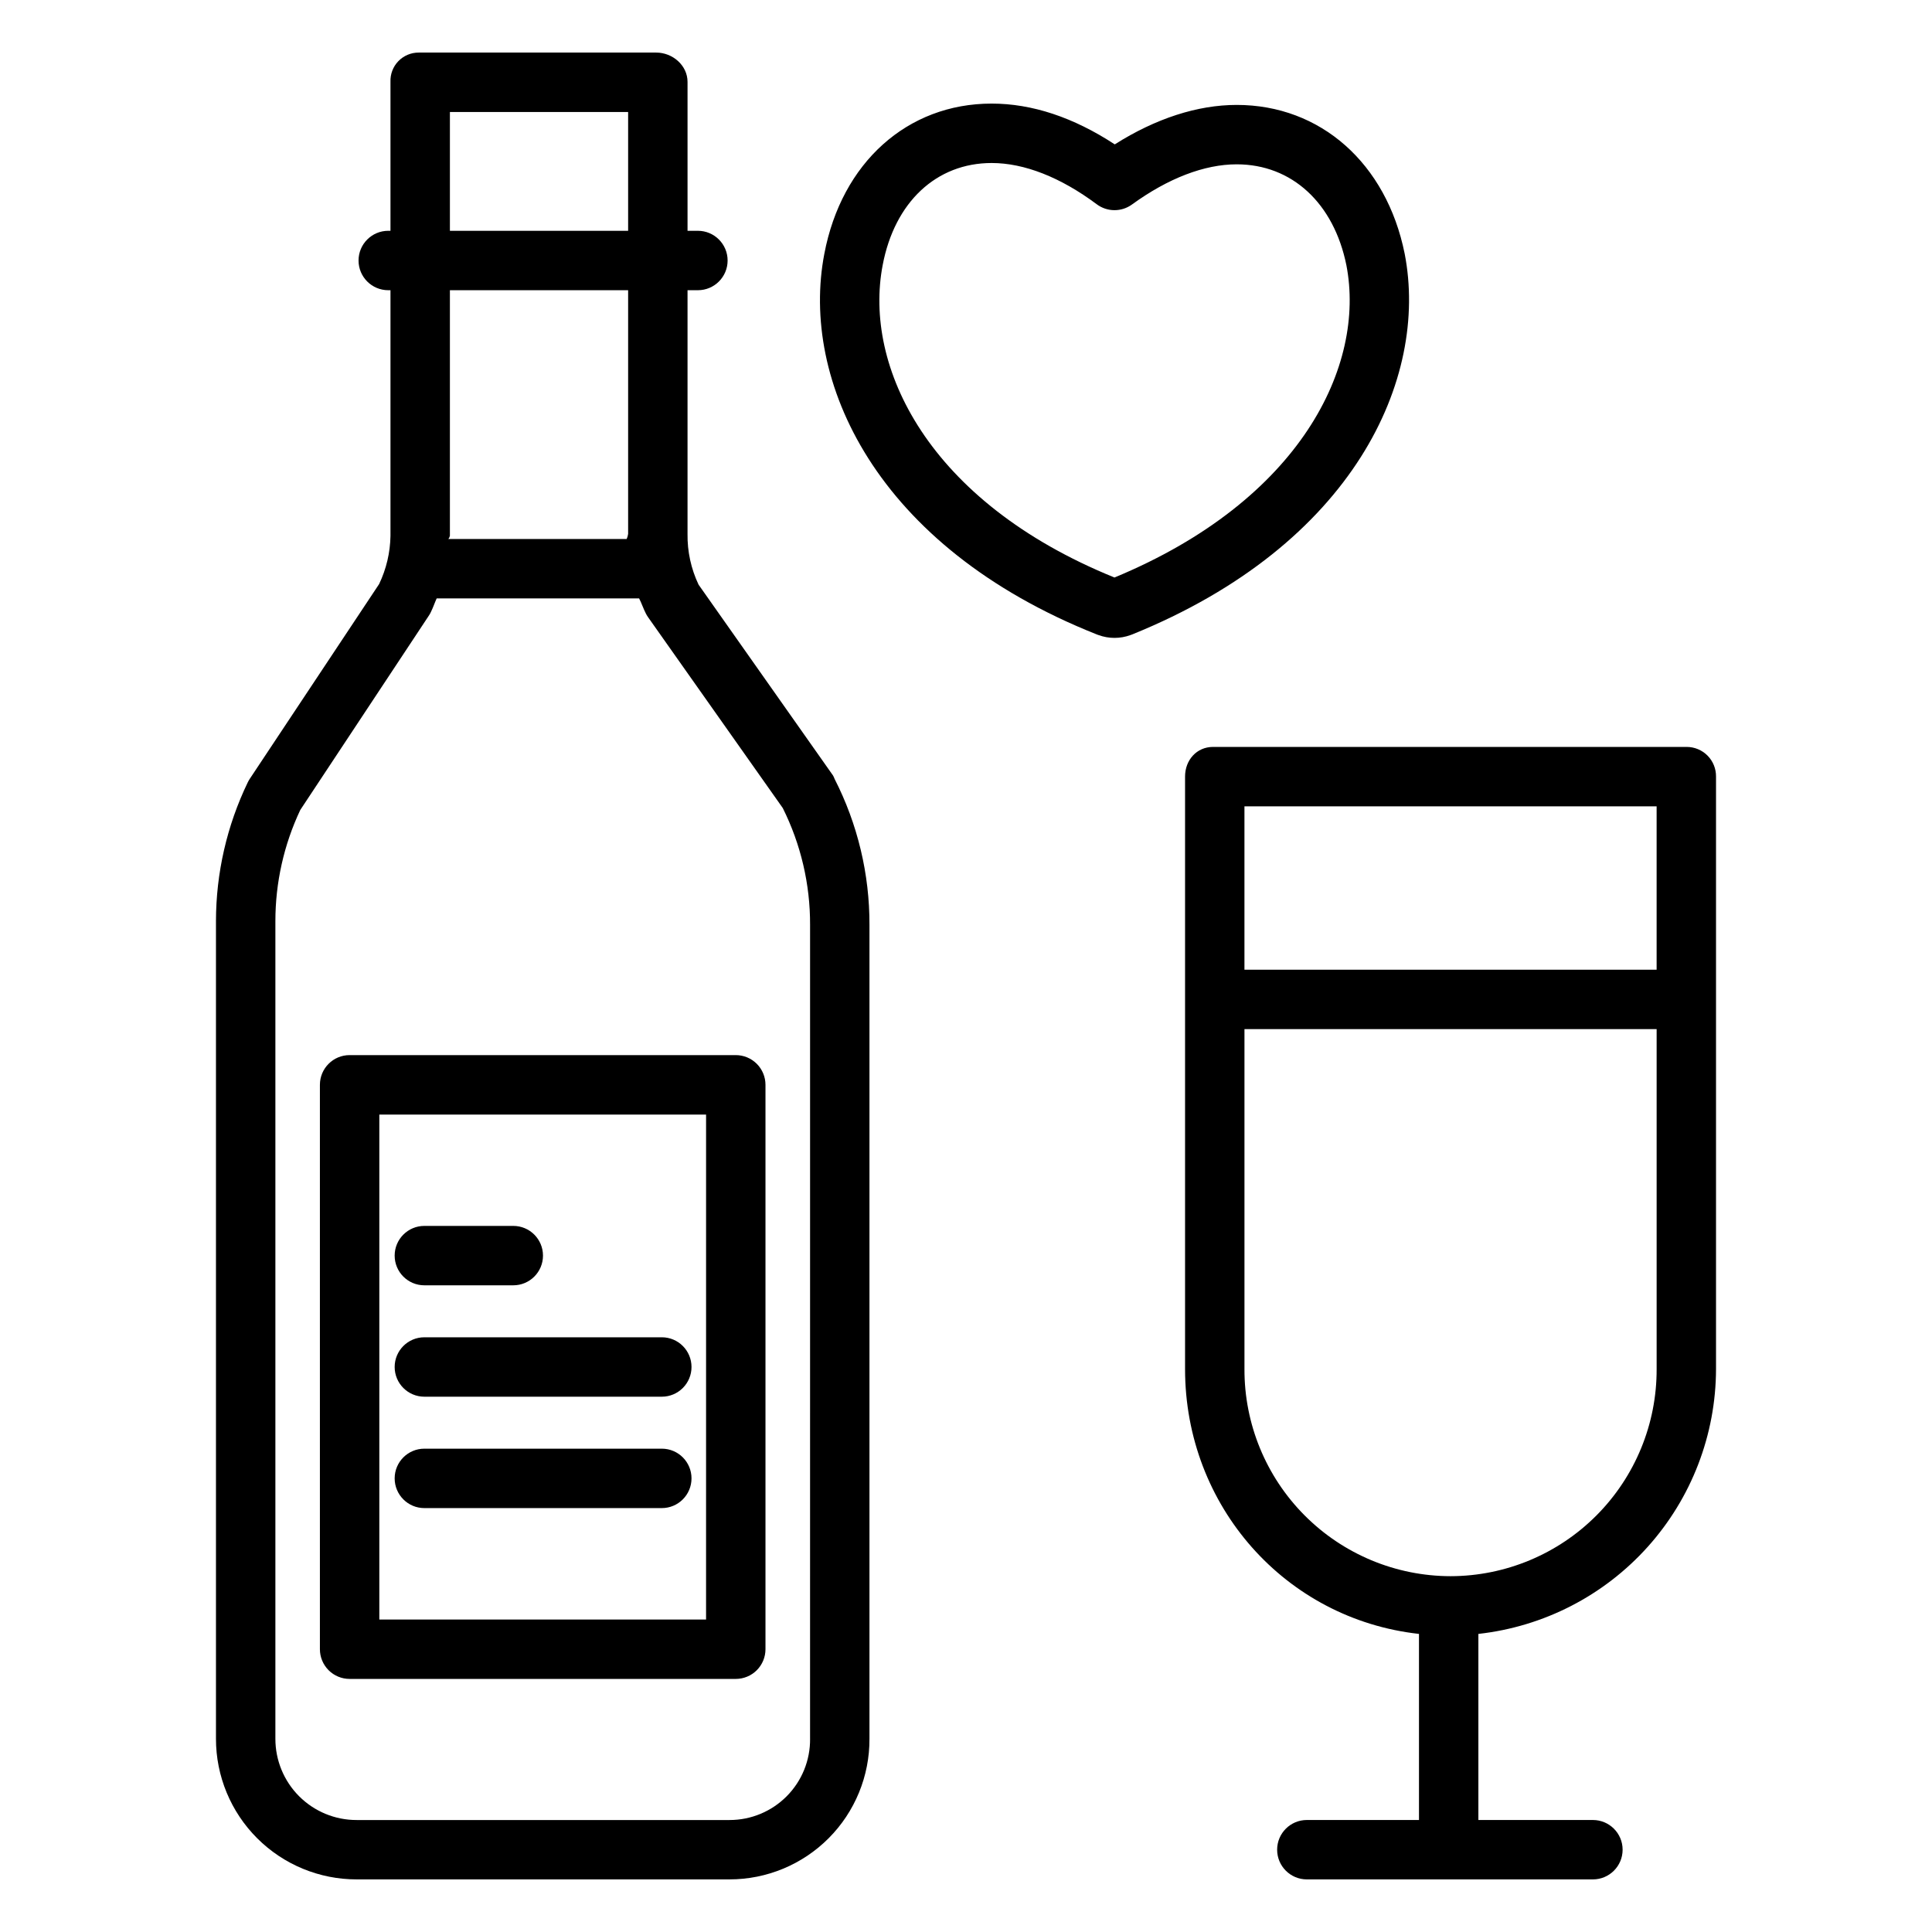
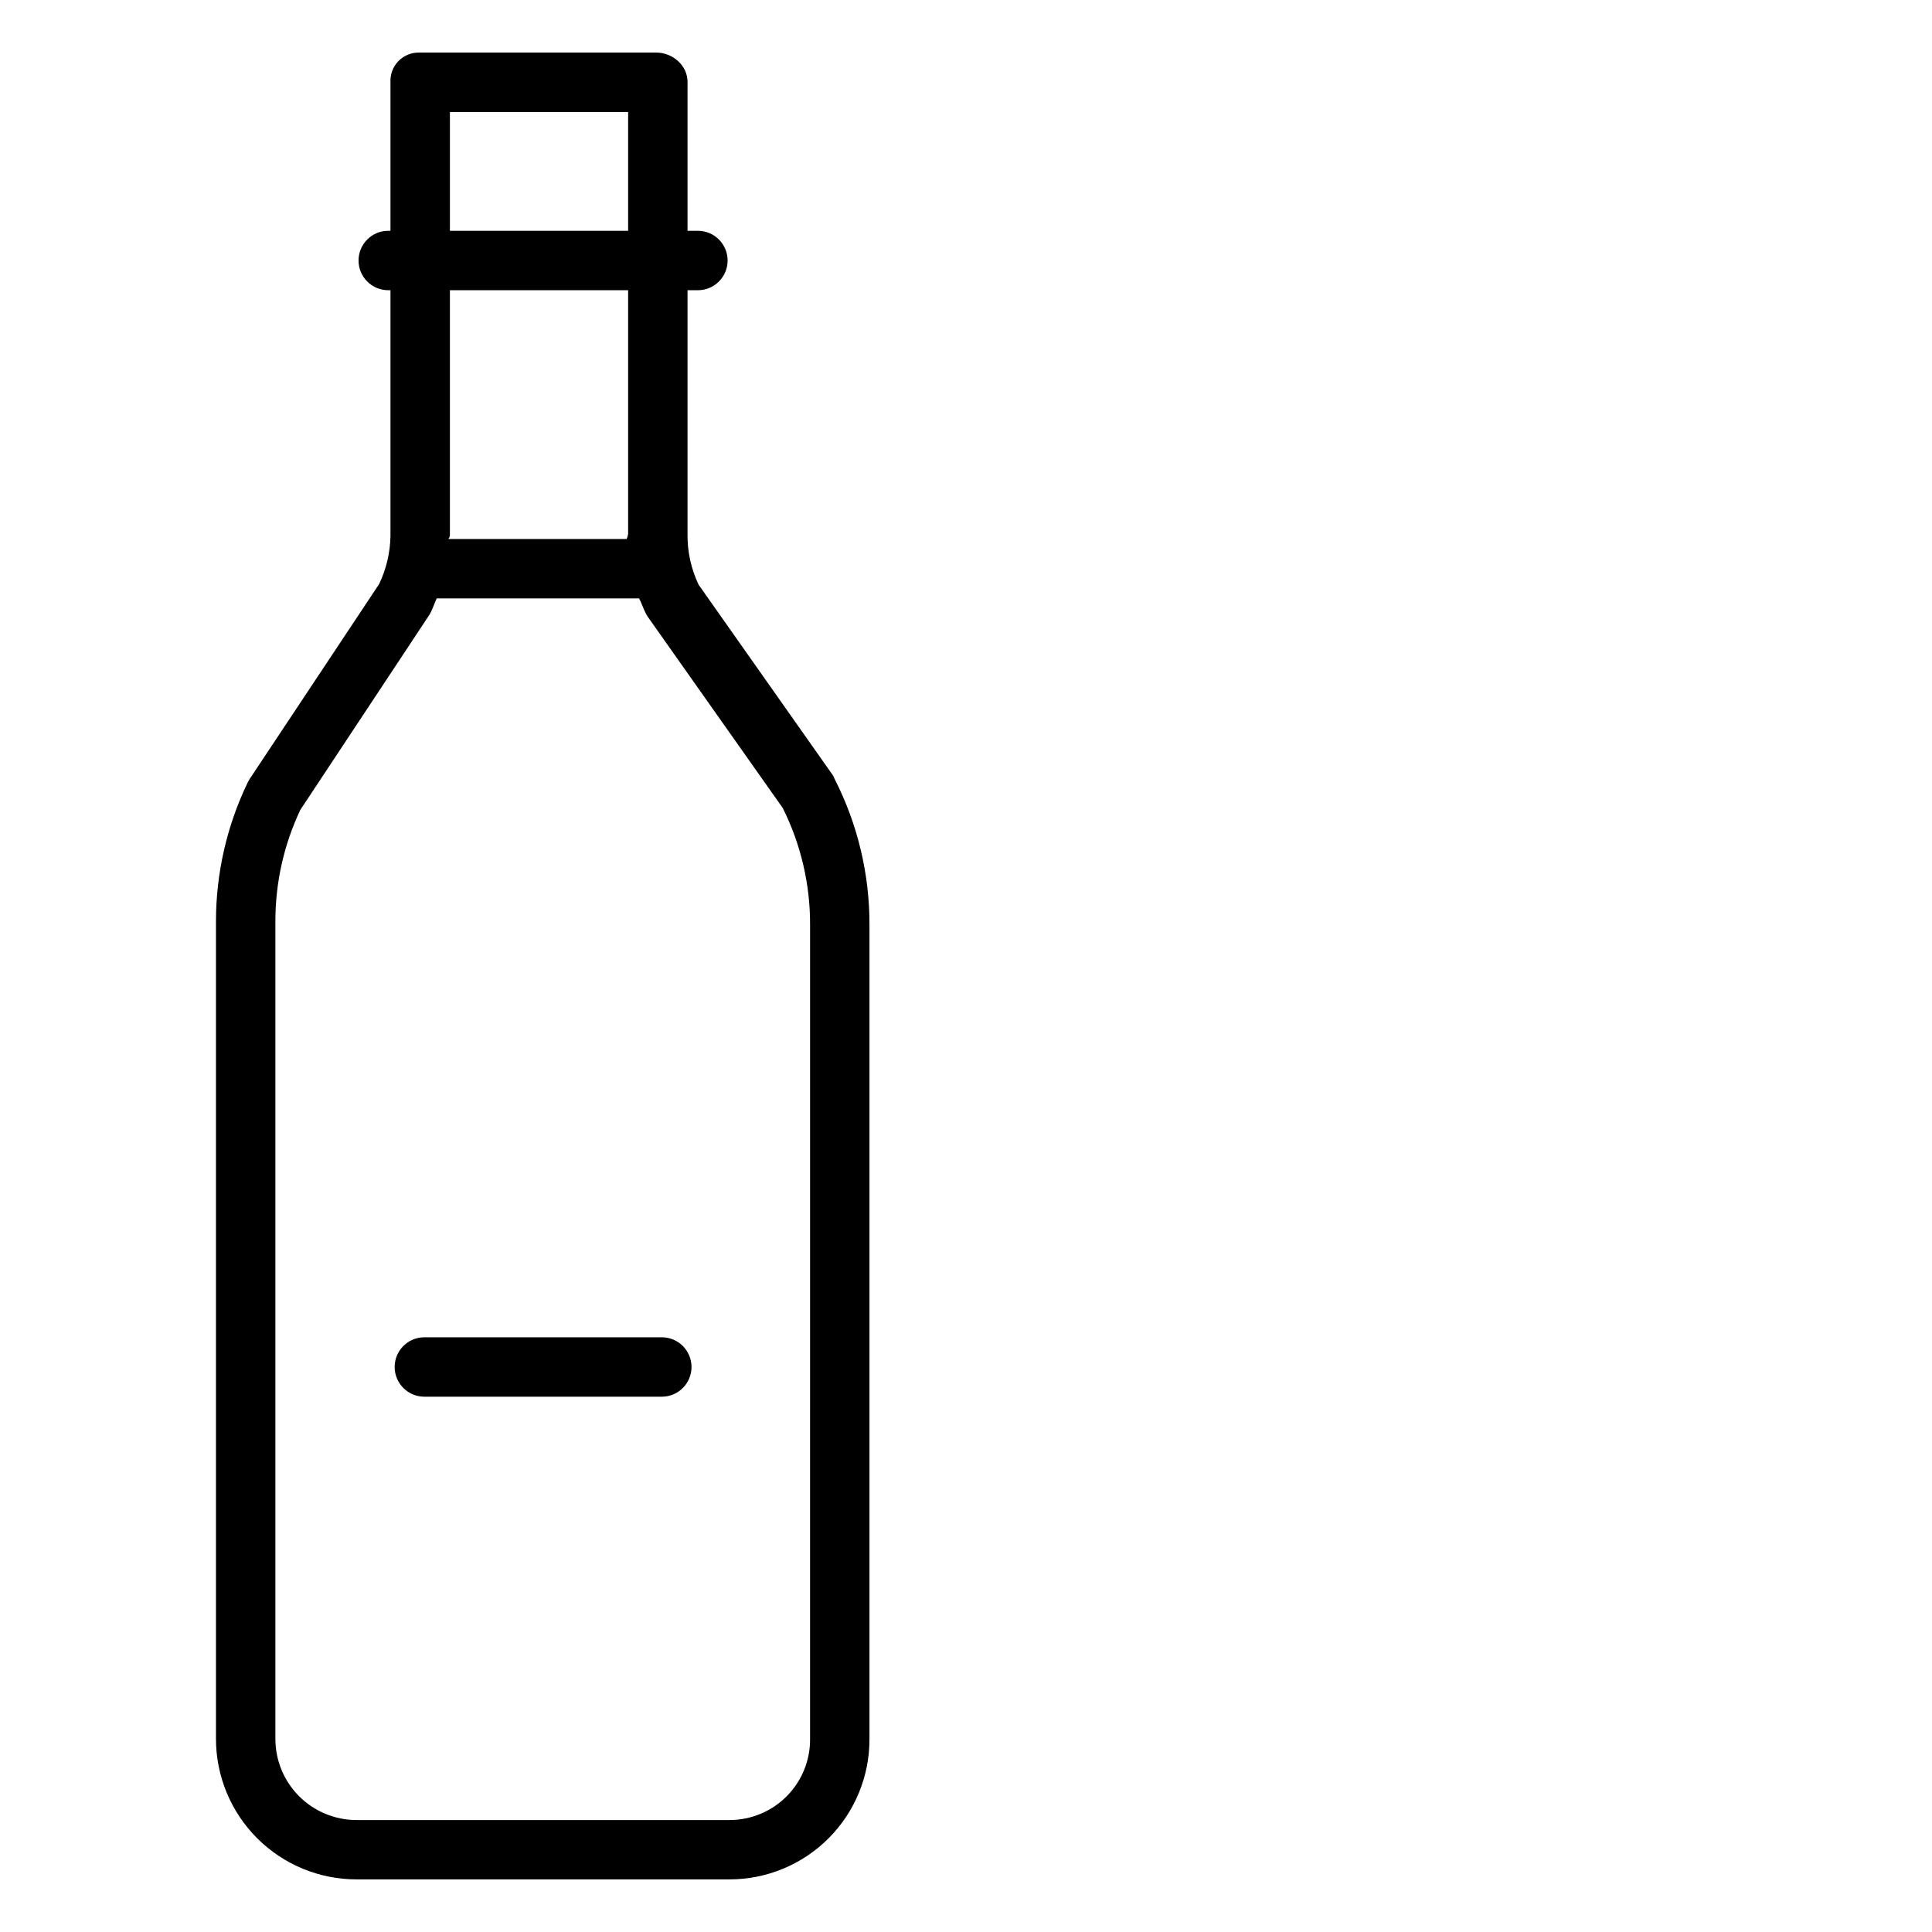
<svg xmlns="http://www.w3.org/2000/svg" fill="#000000" width="800px" height="800px" version="1.1" viewBox="144 144 512 512">
  <g>
    <path d="m364.75 349.5-35.621-50.559c-1.992-4.199-2.996-8.801-2.926-13.449v-64.582h2.75-0.004c4.348 0 7.875-3.523 7.875-7.871 0-4.348-3.527-7.875-7.875-7.875h-2.746v-39.473c0-4.348-3.949-7.758-8.297-7.758h-62.934c-2.039-0.012-3.988 0.812-5.406 2.277-1.414 1.465-2.168 3.445-2.086 5.481v39.473h-0.59c-4.348 0-7.871 3.527-7.871 7.875 0 4.348 3.523 7.871 7.871 7.871h0.59v65.086c-0.07 4.434-1.098 8.797-3.012 12.793l-34.281 51.617c-0.191 0.293-0.367 0.598-0.52 0.914-5.535 11.469-8.418 24.035-8.434 36.773v216.69c-0.008 9.891 3.922 19.379 10.918 26.371 6.996 6.996 16.484 10.918 26.375 10.906h98.793c9.871 0.004 19.336-3.93 26.301-10.926 6.961-6.996 10.848-16.48 10.797-26.352v-215.7 0.004c0.035-13.438-3.129-26.688-9.238-38.656-0.117-0.324-0.262-0.637-0.43-0.938zm-101.52-175.82h47.23v31.484h-47.23zm47.23 47.23v64.582c-0.066 0.461-0.195 0.914-0.383 1.348h-47.258c0.199-0.246 0.34-0.535 0.41-0.844v-65.086zm48.215 383.88h0.004c0.055 5.699-2.172 11.18-6.184 15.223-4.012 4.047-9.473 6.32-15.172 6.312h-98.793c-5.719 0.016-11.203-2.25-15.25-6.289-4.043-4.043-6.309-9.527-6.301-15.246v-216.69c0-10.184 2.25-20.238 6.594-29.445l34.164-51.637c0.191-0.305 0.359-0.617 0.508-0.941 0.547-1.129 1.02-2.504 1.477-3.488h53.648c0.543 0.984 1.129 2.719 1.797 4.016v-0.004c0.168 0.332 0.363 0.652 0.574 0.957l35.699 50.578c4.797 9.617 7.277 20.223 7.238 30.969z" />
-     <path d="m346.86 431.49c0-2.09-0.832-4.09-2.305-5.566-1.477-1.477-3.481-2.309-5.566-2.309h-102.34c-4.348 0-7.871 3.527-7.871 7.875v149.57c0 2.09 0.832 4.09 2.305 5.566 1.477 1.477 3.481 2.305 5.566 2.305h102.34c2.086 0 4.09-0.828 5.566-2.305 1.473-1.477 2.305-3.477 2.305-5.566zm-15.746 141.7h-86.59v-133.82h86.594z" />
-     <path d="m256.46 484.62h23.566c4.348 0 7.871-3.523 7.871-7.871s-3.523-7.871-7.871-7.871h-23.566c-4.348 0-7.871 3.523-7.871 7.871s3.523 7.871 7.871 7.871z" />
    <path d="m256.46 514.14h62.926c4.348 0 7.871-3.527 7.871-7.875 0-4.348-3.523-7.871-7.871-7.871h-62.926c-4.348 0-7.871 3.523-7.871 7.871 0 4.348 3.523 7.875 7.871 7.875z" />
-     <path d="m256.46 543.66h62.926c4.348 0 7.871-3.527 7.871-7.875 0-4.348-3.523-7.871-7.871-7.871h-62.926c-4.348 0-7.871 3.523-7.871 7.871 0 4.348 3.523 7.875 7.871 7.875z" />
-     <path d="m590.99 341.94h-125.52c-4.348 0-7.418 3.5-7.418 7.848v157.03c0 36.285 26.566 66.254 61.992 70.184v49.316h-29.719c-4.348 0-7.871 3.523-7.871 7.871s3.523 7.871 7.871 7.871h75.809c4.348 0 7.875-3.523 7.875-7.871s-3.527-7.871-7.875-7.871h-30.348v-49.316c17.289-1.918 33.266-10.133 44.879-23.078 11.617-12.945 18.059-29.711 18.098-47.105v-157.03c0.02-2.074-0.789-4.07-2.25-5.543-1.457-1.473-3.449-2.305-5.523-2.305zm-7.969 15.746v43.297h-109.23v-43.297zm-54.613 204.02c-14.523-0.023-28.441-5.824-38.684-16.121-10.246-10.293-15.977-24.242-15.93-38.766v-90.094h109.23v90.094c0.047 14.523-5.684 28.473-15.926 38.766-10.246 10.297-24.164 16.098-38.688 16.121z" />
-     <path d="m516.26 211.27-0.012-0.059c-4.828-23.938-22.297-39.406-44.504-39.406-10.406 0-21.484 3.598-32.32 10.457-10.961-7.176-21.918-10.809-32.633-10.809-22.348 0-39.754 15.645-44.34 39.832-6.406 33.391 13.445 77.527 72.242 100.86 0.137 0.055 0.277 0.105 0.414 0.152l0.004-0.004c2.742 1.008 5.75 1.008 8.492 0 0.156-0.051 0.316-0.109 0.469-0.172 58.77-23.812 78.602-67.809 72.188-100.85zm-76.914 85.777c-49.539-20.102-66.574-55.977-61.426-82.809 3.164-16.68 14.227-27.039 28.875-27.039 8.637 0 18.266 3.781 27.855 10.934 2.762 2.062 6.543 2.086 9.332 0.062 9.594-6.965 19.191-10.648 27.762-10.648 14.59 0 25.727 10.25 29.066 26.75 5.125 26.5-11.93 62.227-61.465 82.75z" />
  </g>
</svg>